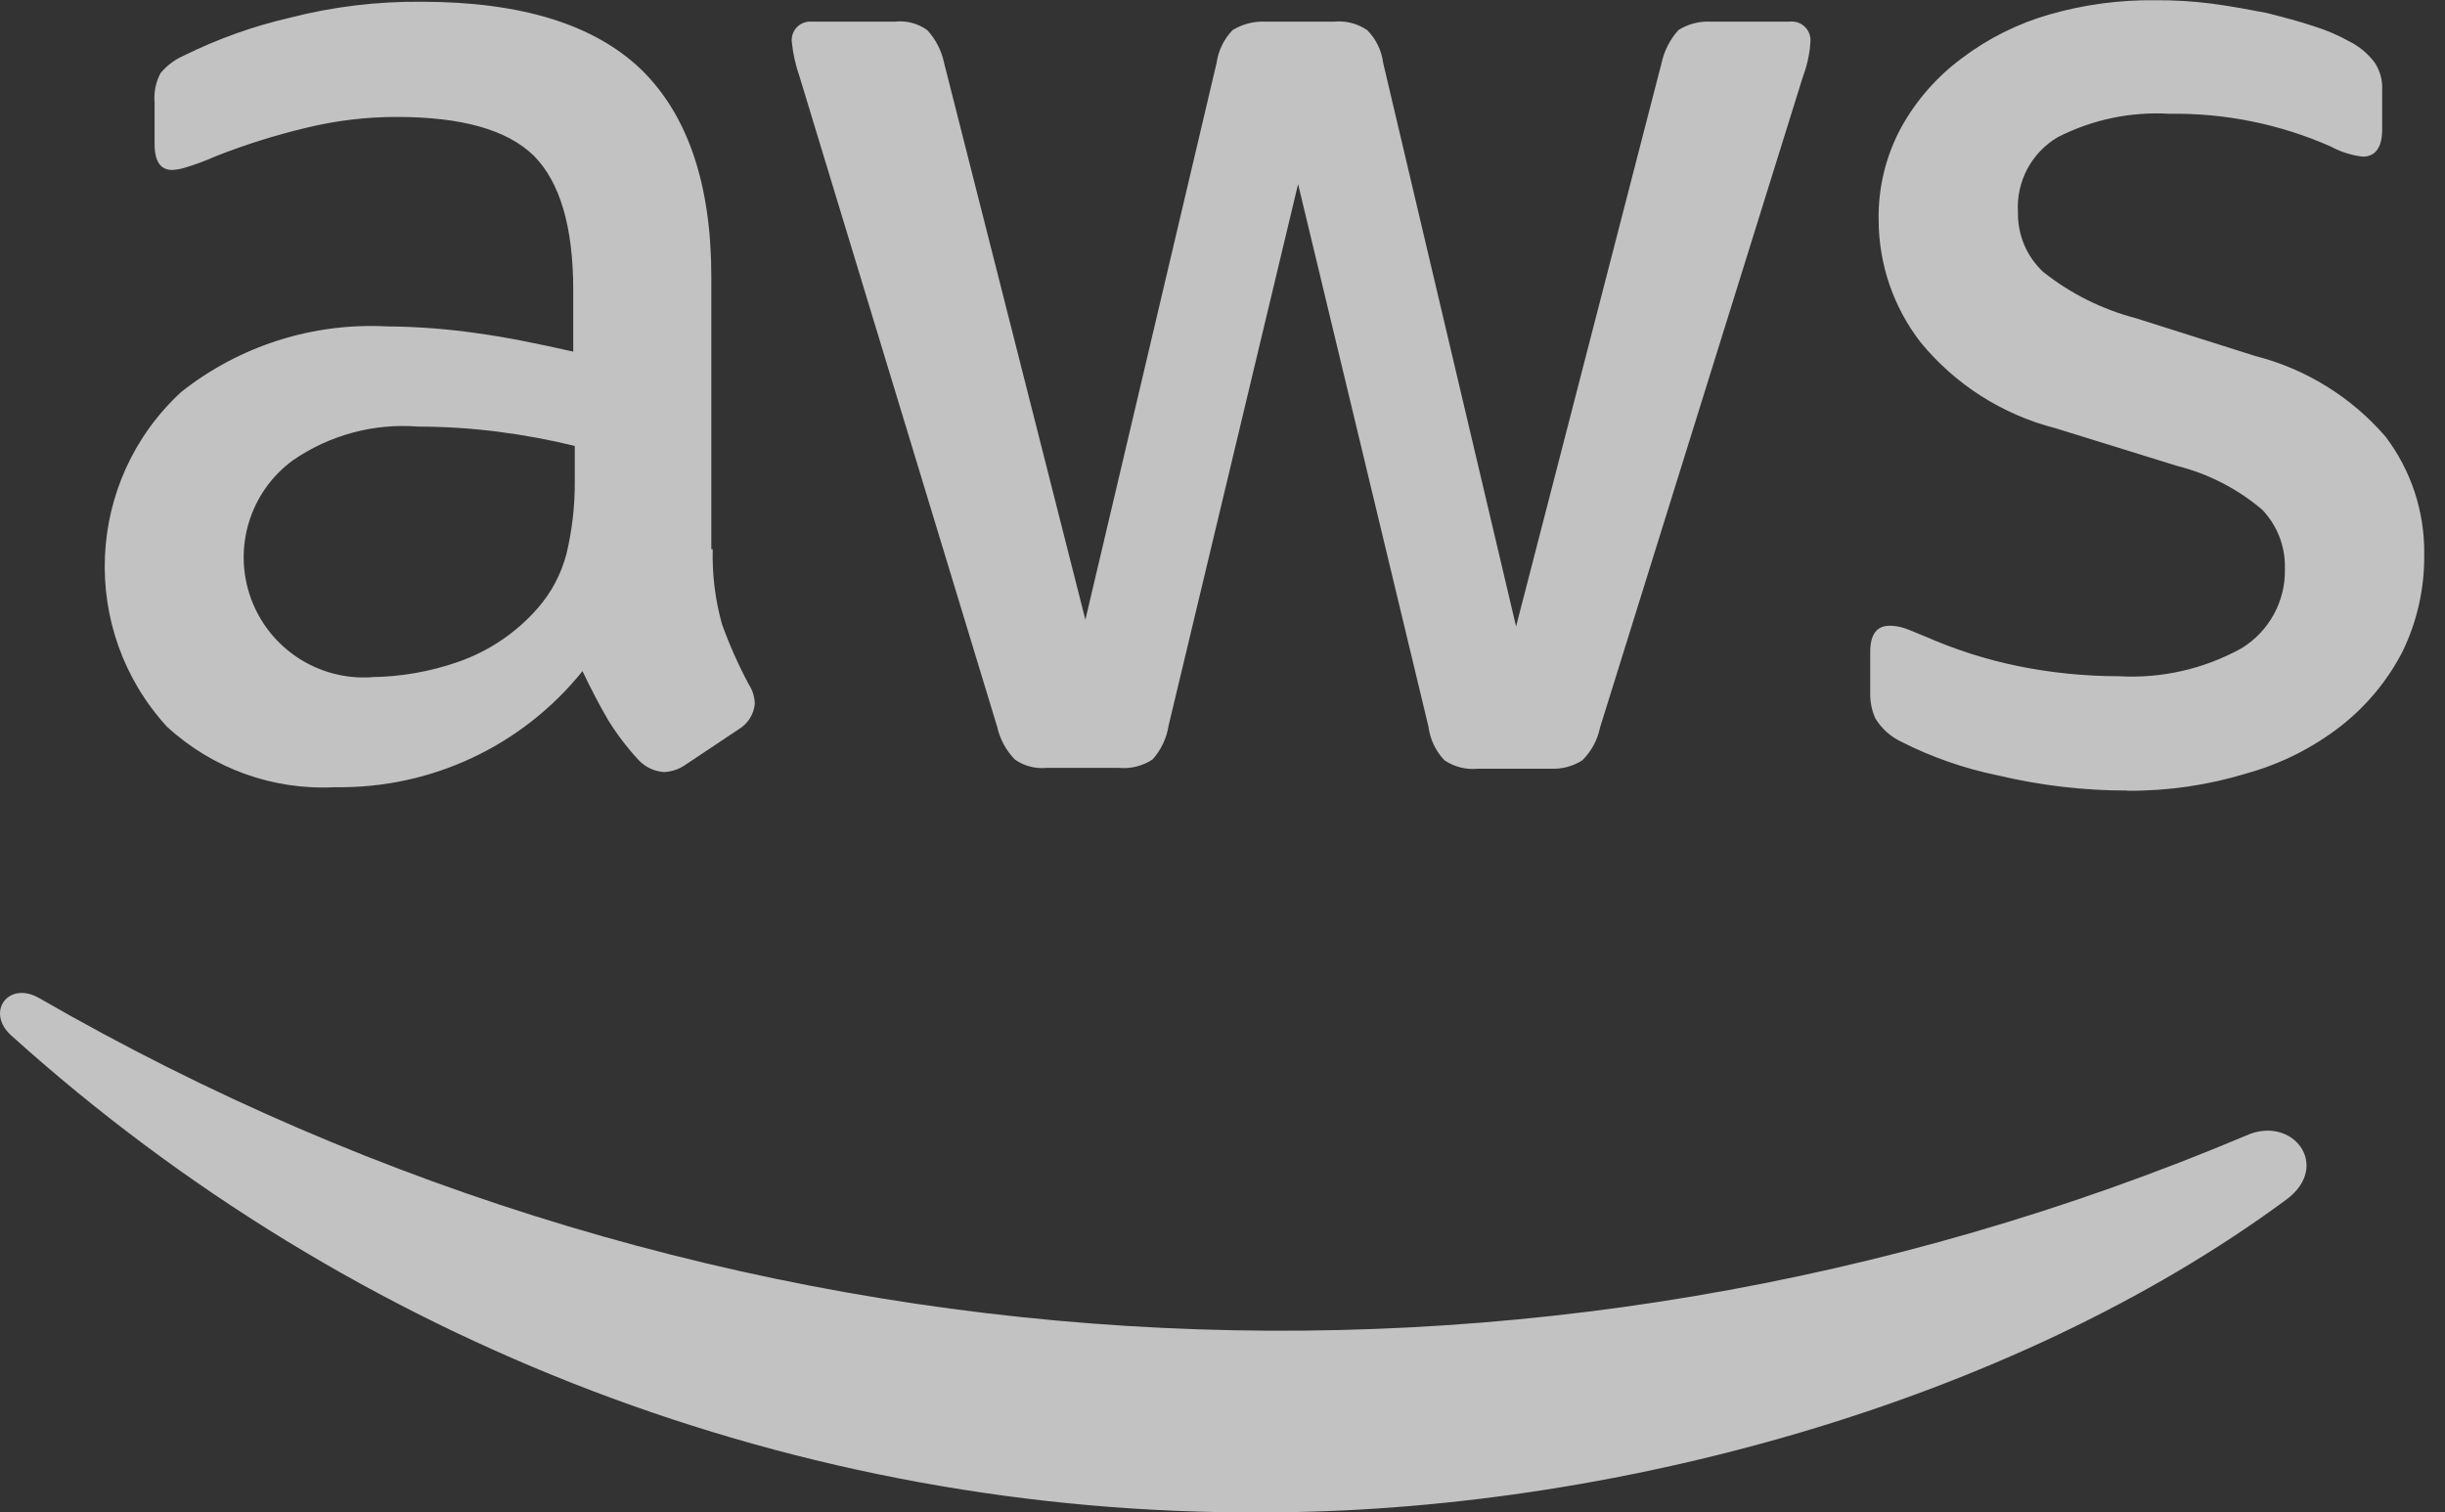
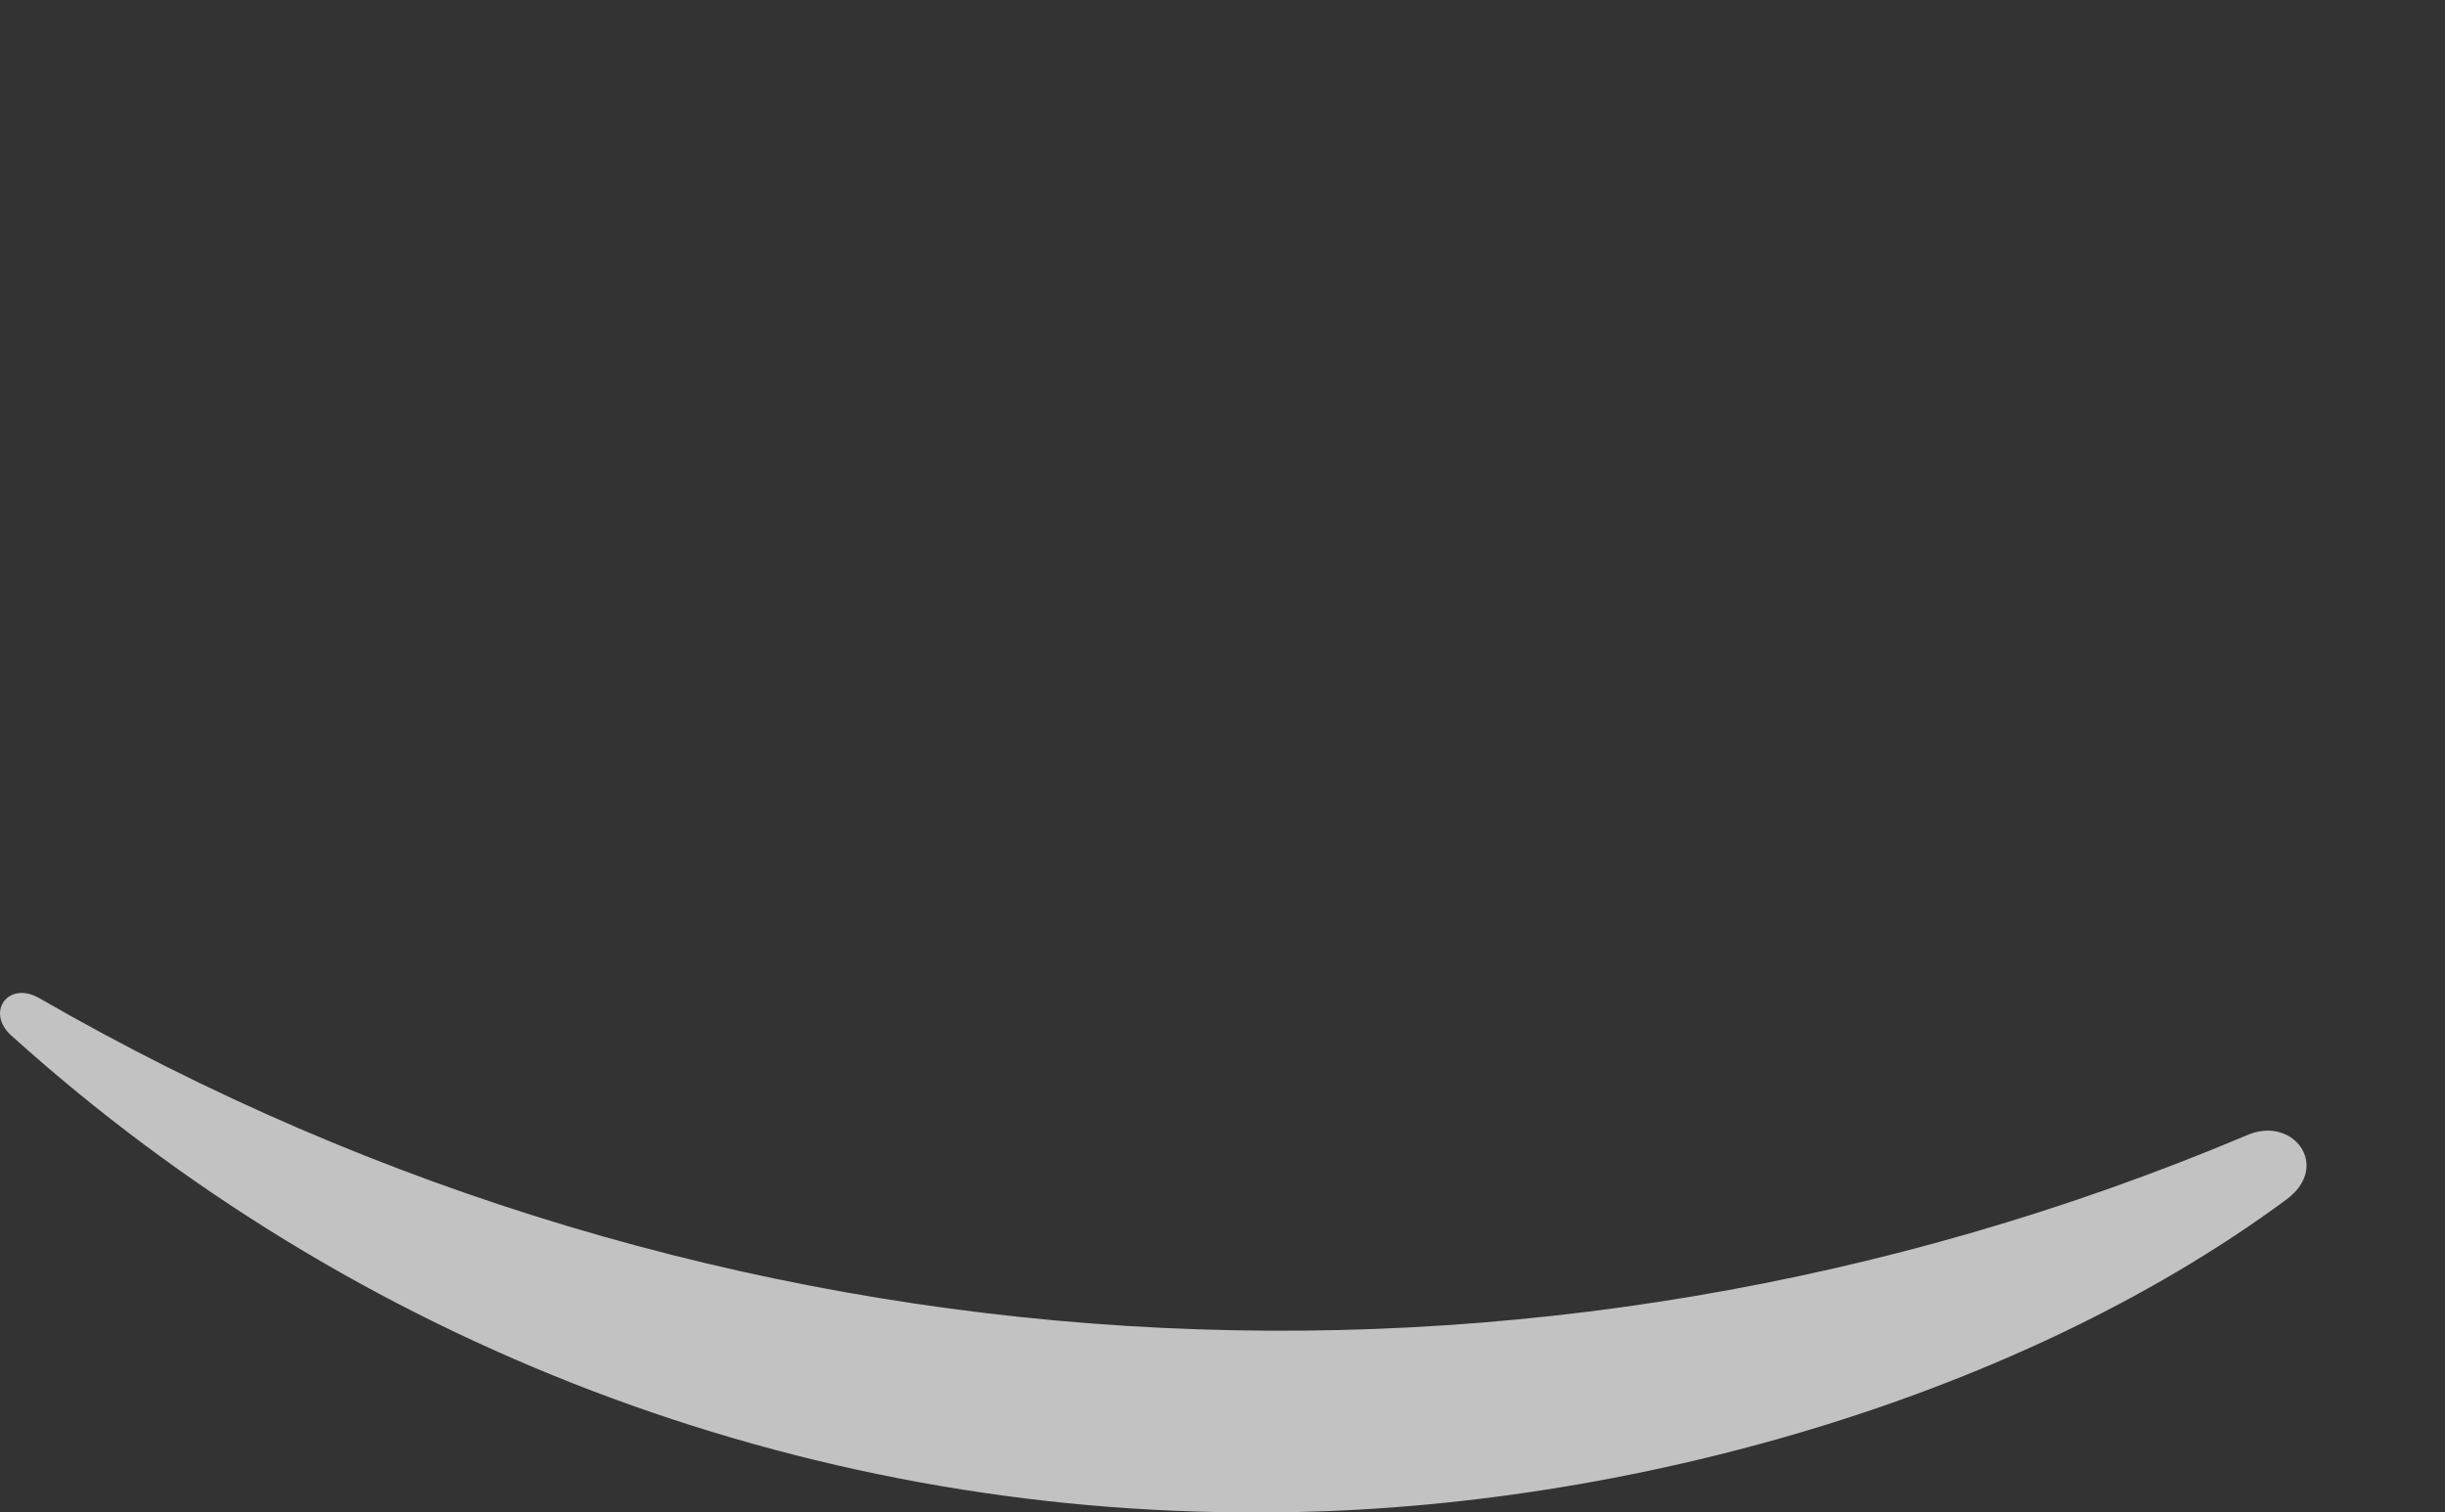
<svg xmlns="http://www.w3.org/2000/svg" width="97px" height="60px" viewBox="0 0 97 60" version="1.1">
  <rect x="0" y="0" width="97" height="60" fill="#333333" stroke="none" />
  <title>aws-logo</title>
  <desc>Created with Sketch.</desc>
  <g id="Page-1" stroke="none" stroke-width="1" fill="none" fill-rule="evenodd" opacity="0.7">
    <g id="Artboard" fill="#FFFFFF" fill-rule="nonzero">
      <g id="aws-logo">
-         <path d="M28.276,21.791 C28.25,22.794 28.374,23.795 28.643,24.761 C28.94,25.586 29.297,26.388 29.711,27.161 C29.86,27.39 29.941,27.656 29.945,27.929 C29.903,28.344 29.668,28.714 29.311,28.929 L27.211,30.329 C26.957,30.512 26.655,30.616 26.343,30.629 C25.963,30.603 25.607,30.436 25.343,30.162 C24.894,29.679 24.492,29.154 24.143,28.594 C23.809,28.027 23.476,27.394 23.109,26.625 C20.725,29.592 17.104,31.292 13.298,31.23 C10.841,31.361 8.435,30.495 6.624,28.83 C3.122,25.003 3.375,19.064 7.191,15.549 C9.509,13.716 12.416,12.792 15.367,12.949 C16.551,12.959 17.732,13.048 18.904,13.216 C20.139,13.383 21.404,13.65 22.742,13.95 L22.742,11.513 C22.742,8.977 22.208,7.213 21.174,6.174 C20.106,5.139 18.304,4.639 15.735,4.639 C14.522,4.639 13.313,4.785 12.135,5.073 C10.91,5.366 9.707,5.745 8.535,6.208 C8.156,6.378 7.765,6.523 7.367,6.642 C7.194,6.699 7.015,6.733 6.833,6.742 C6.366,6.742 6.133,6.408 6.133,5.707 L6.133,4.071 C6.097,3.667 6.179,3.262 6.367,2.903 C6.619,2.599 6.939,2.359 7.301,2.203 C8.638,1.542 10.048,1.038 11.501,0.703 C13.201,0.267 14.952,0.054 16.707,0.069 C20.678,0.069 23.581,0.969 25.45,2.769 C27.285,4.569 28.22,7.307 28.22,10.978 L28.22,21.791 L28.276,21.791 Z M14.727,26.863 C15.898,26.85 17.058,26.648 18.164,26.263 C19.389,25.839 20.482,25.103 21.334,24.127 C21.872,23.512 22.26,22.781 22.469,21.991 C22.698,21.042 22.81,20.068 22.803,19.091 L22.803,17.691 C21.791,17.445 20.766,17.255 19.733,17.124 C18.693,16.992 17.645,16.925 16.596,16.924 C14.835,16.785 13.079,17.256 11.624,18.259 C9.914,19.507 9.233,21.733 9.95,23.725 C10.667,25.717 12.611,26.997 14.724,26.869 L14.727,26.863 Z M41.527,30.463 C41.078,30.509 40.627,30.39 40.259,30.129 C39.91,29.768 39.668,29.319 39.559,28.829 L31.717,3.029 C31.565,2.597 31.464,2.149 31.417,1.694 C31.384,1.47 31.457,1.244 31.613,1.081 C31.769,0.918 31.992,0.837 32.217,0.86 L35.487,0.86 C35.947,0.805 36.411,0.924 36.787,1.194 C37.123,1.559 37.354,2.008 37.454,2.494 L43.06,24.585 L48.266,2.494 C48.335,2.005 48.557,1.55 48.9,1.194 C49.3,0.949 49.766,0.832 50.235,0.86 L52.905,0.86 C53.375,0.811 53.848,0.929 54.24,1.194 C54.589,1.546 54.812,2.003 54.874,2.494 L60.147,24.852 L65.92,2.494 C66.026,2.01 66.256,1.562 66.587,1.194 C66.974,0.949 67.429,0.832 67.887,0.86 L70.987,0.86 C71.216,0.829 71.447,0.907 71.61,1.071 C71.774,1.234 71.852,1.465 71.821,1.694 C71.813,1.874 71.791,2.052 71.754,2.228 C71.702,2.513 71.623,2.792 71.52,3.062 L63.478,28.862 C63.378,29.355 63.134,29.807 62.778,30.162 C62.401,30.404 61.957,30.52 61.51,30.496 L58.64,30.496 C58.17,30.545 57.697,30.427 57.305,30.162 C56.957,29.796 56.734,29.328 56.671,28.827 L51.499,7.303 L46.36,28.794 C46.282,29.291 46.062,29.755 45.726,30.129 C45.332,30.389 44.861,30.507 44.391,30.463 L41.527,30.463 Z M84.408,31.363 C82.677,31.365 80.953,31.164 79.269,30.763 C77.936,30.492 76.645,30.043 75.431,29.428 C75.002,29.226 74.642,28.901 74.397,28.494 C74.267,28.2 74.199,27.882 74.197,27.56 L74.197,25.86 C74.197,25.16 74.464,24.825 74.965,24.825 C75.169,24.826 75.372,24.859 75.565,24.925 C75.765,24.992 76.065,25.125 76.399,25.259 C77.578,25.777 78.808,26.169 80.07,26.427 C81.377,26.692 82.707,26.826 84.041,26.827 C85.736,26.927 87.425,26.546 88.913,25.727 C90.019,25.059 90.682,23.849 90.648,22.557 C90.672,21.689 90.348,20.848 89.748,20.221 C88.772,19.393 87.619,18.799 86.378,18.486 L81.539,16.986 C79.443,16.449 77.573,15.258 76.2,13.586 C75.125,12.201 74.539,10.5 74.531,8.747 C74.504,7.456 74.815,6.181 75.431,5.047 C76.026,3.974 76.845,3.041 77.831,2.311 C78.871,1.524 80.048,0.936 81.302,0.576 C82.667,0.183 84.082,-0.008 85.502,0.009 C86.249,0.004 86.996,0.048 87.738,0.143 C88.506,0.243 89.206,0.377 89.907,0.51 C90.574,0.677 91.207,0.844 91.807,1.044 C92.293,1.195 92.763,1.396 93.207,1.644 C93.6,1.842 93.942,2.127 94.207,2.478 C94.424,2.802 94.529,3.189 94.507,3.578 L94.507,5.146 C94.507,5.846 94.24,6.214 93.739,6.214 C93.295,6.164 92.864,6.028 92.471,5.814 C90.454,4.923 88.268,4.48 86.064,4.514 C84.528,4.423 82.995,4.746 81.626,5.448 C80.588,6.066 79.983,7.212 80.058,8.418 C80.039,9.314 80.403,10.175 81.058,10.787 C82.141,11.647 83.391,12.272 84.729,12.622 L89.468,14.122 C91.479,14.635 93.284,15.752 94.64,17.322 C95.659,18.664 96.199,20.309 96.175,21.994 C96.192,23.334 95.895,24.66 95.307,25.865 C94.715,27.007 93.884,28.009 92.871,28.802 C91.771,29.659 90.514,30.294 89.171,30.671 C87.625,31.146 86.016,31.382 84.399,31.371 L84.408,31.363 Z" id="Path_66853" />
        <path d="M90.712,47.586 C79.733,55.695 63.782,60 50.067,60 C31.747,60.095 14.051,53.347 0.445,41.079 C-0.589,40.145 0.345,38.879 1.58,39.611 C28.298,55.021 60.69,57.034 89.111,45.05 C90.946,44.216 92.511,46.25 90.711,47.586 L90.712,47.586 Z" id="Path_66854" />
      </g>
    </g>
  </g>
</svg>